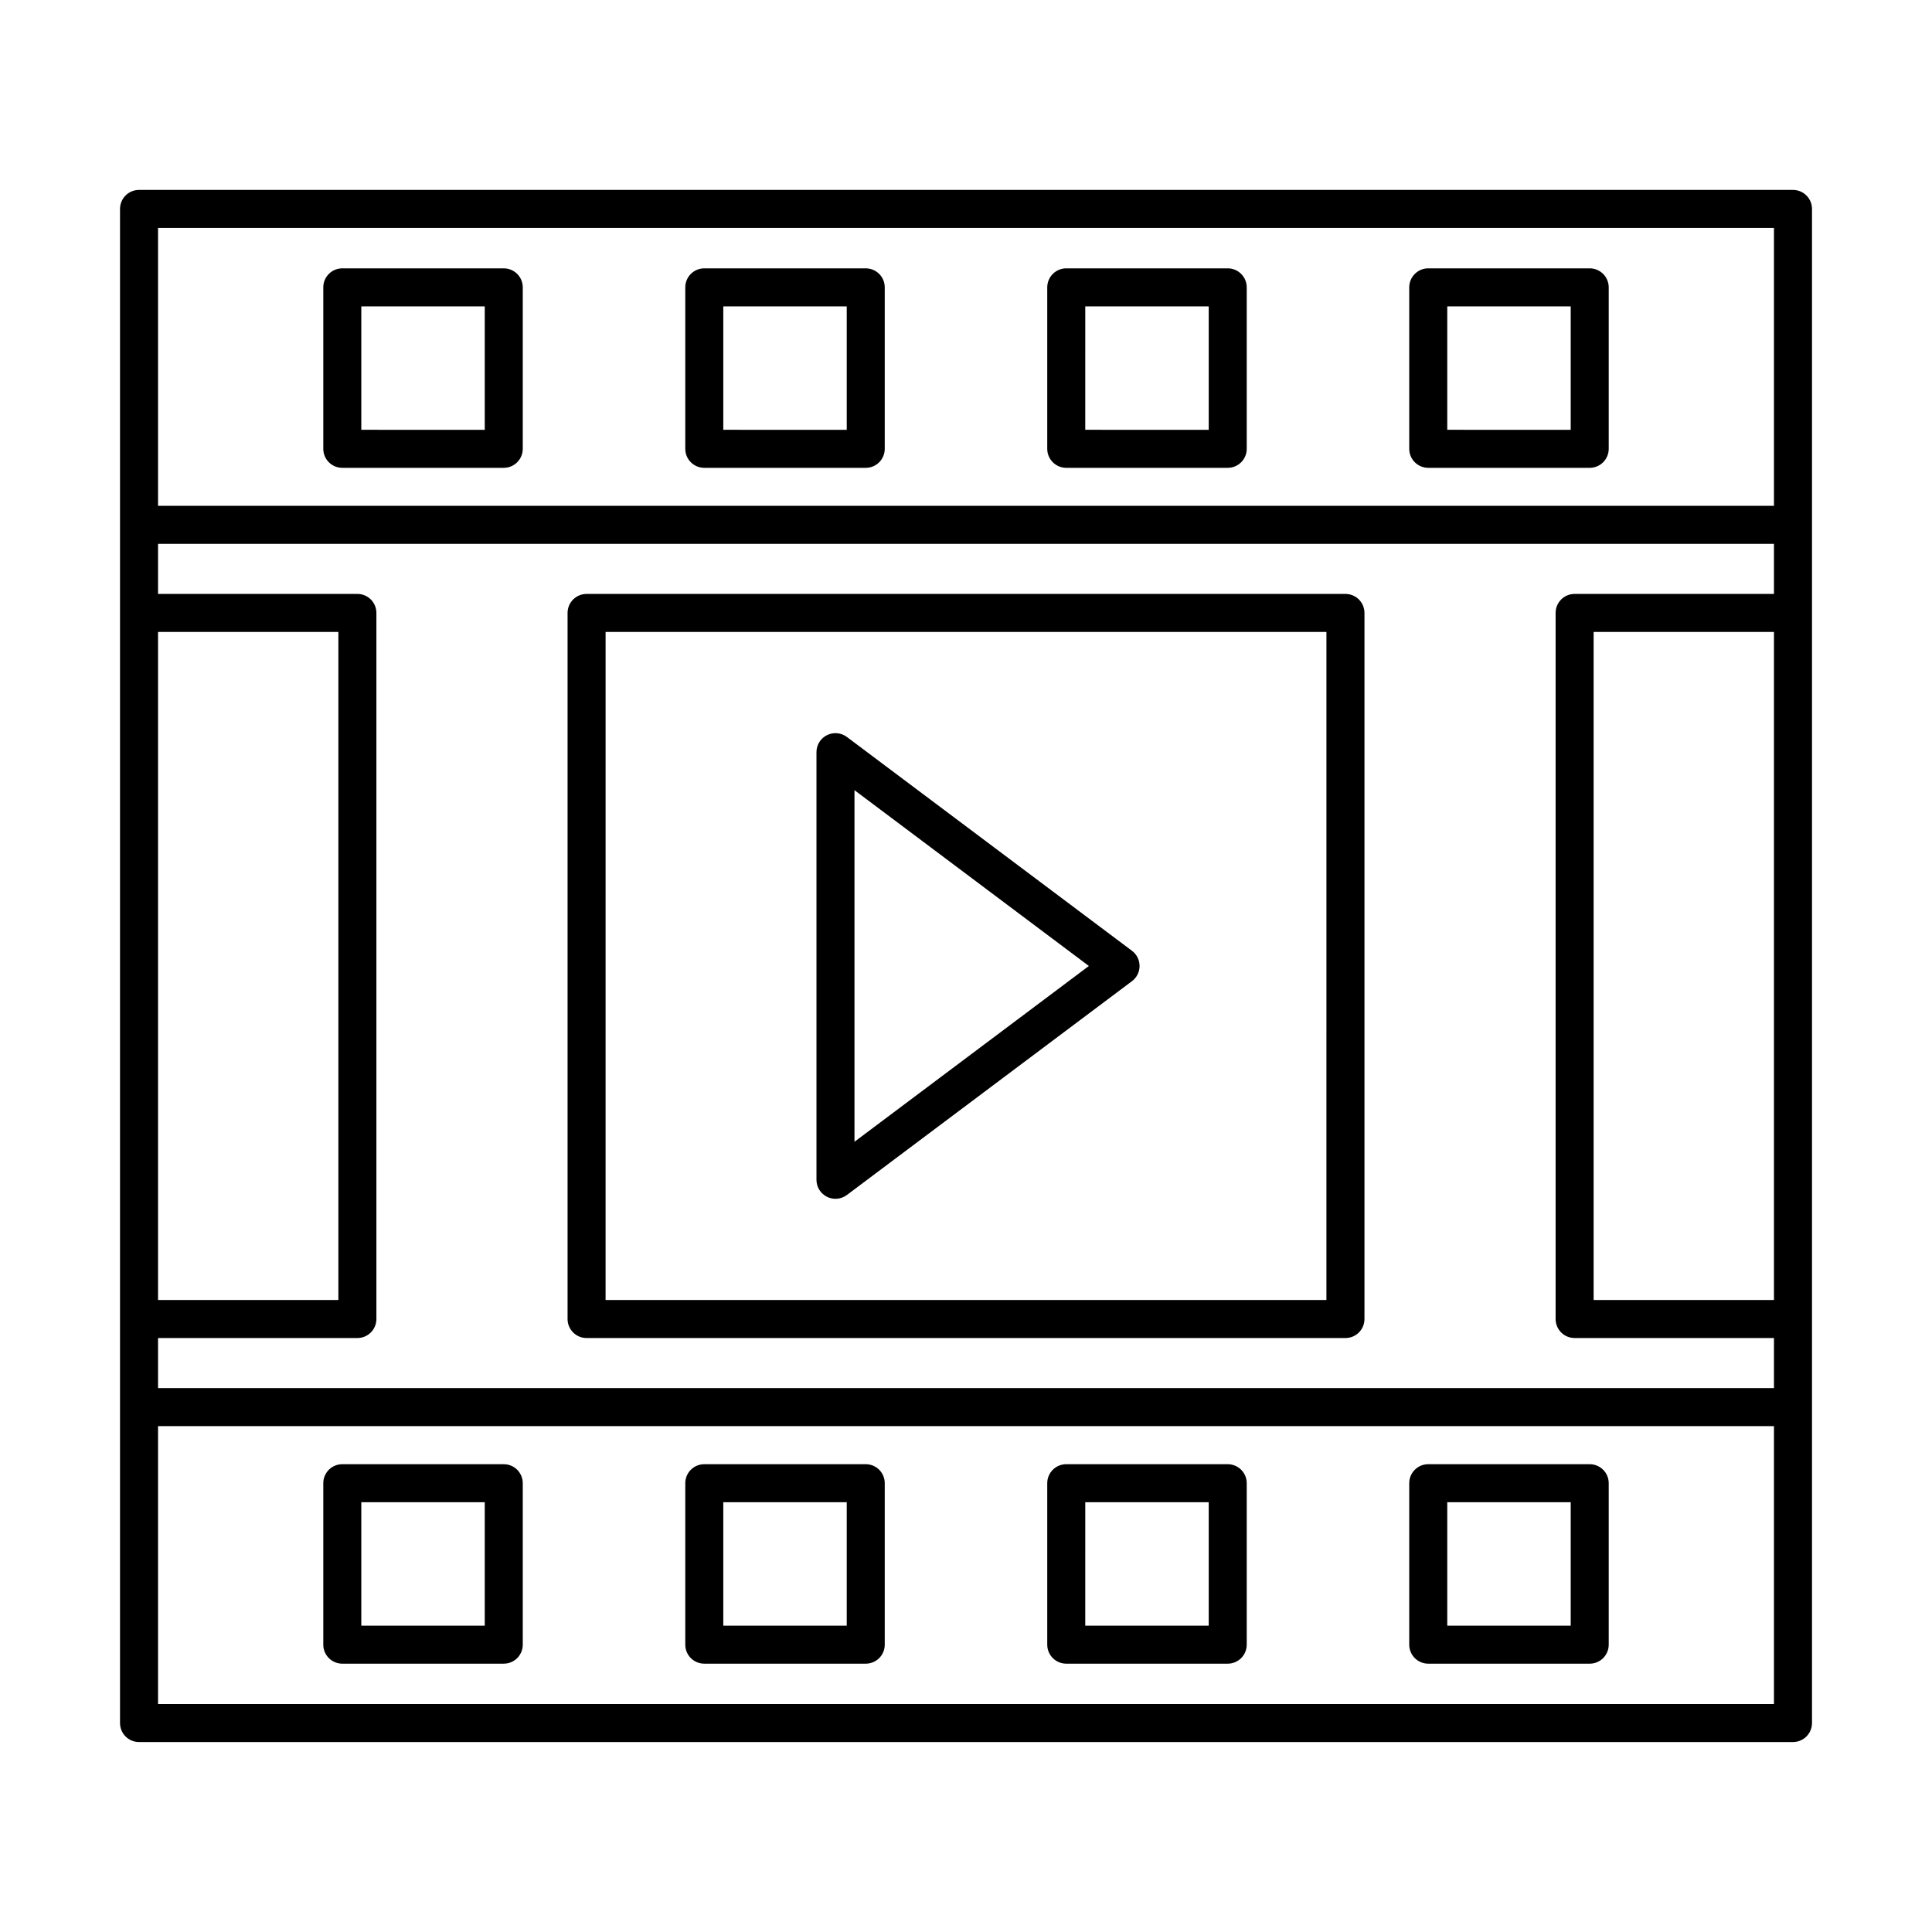
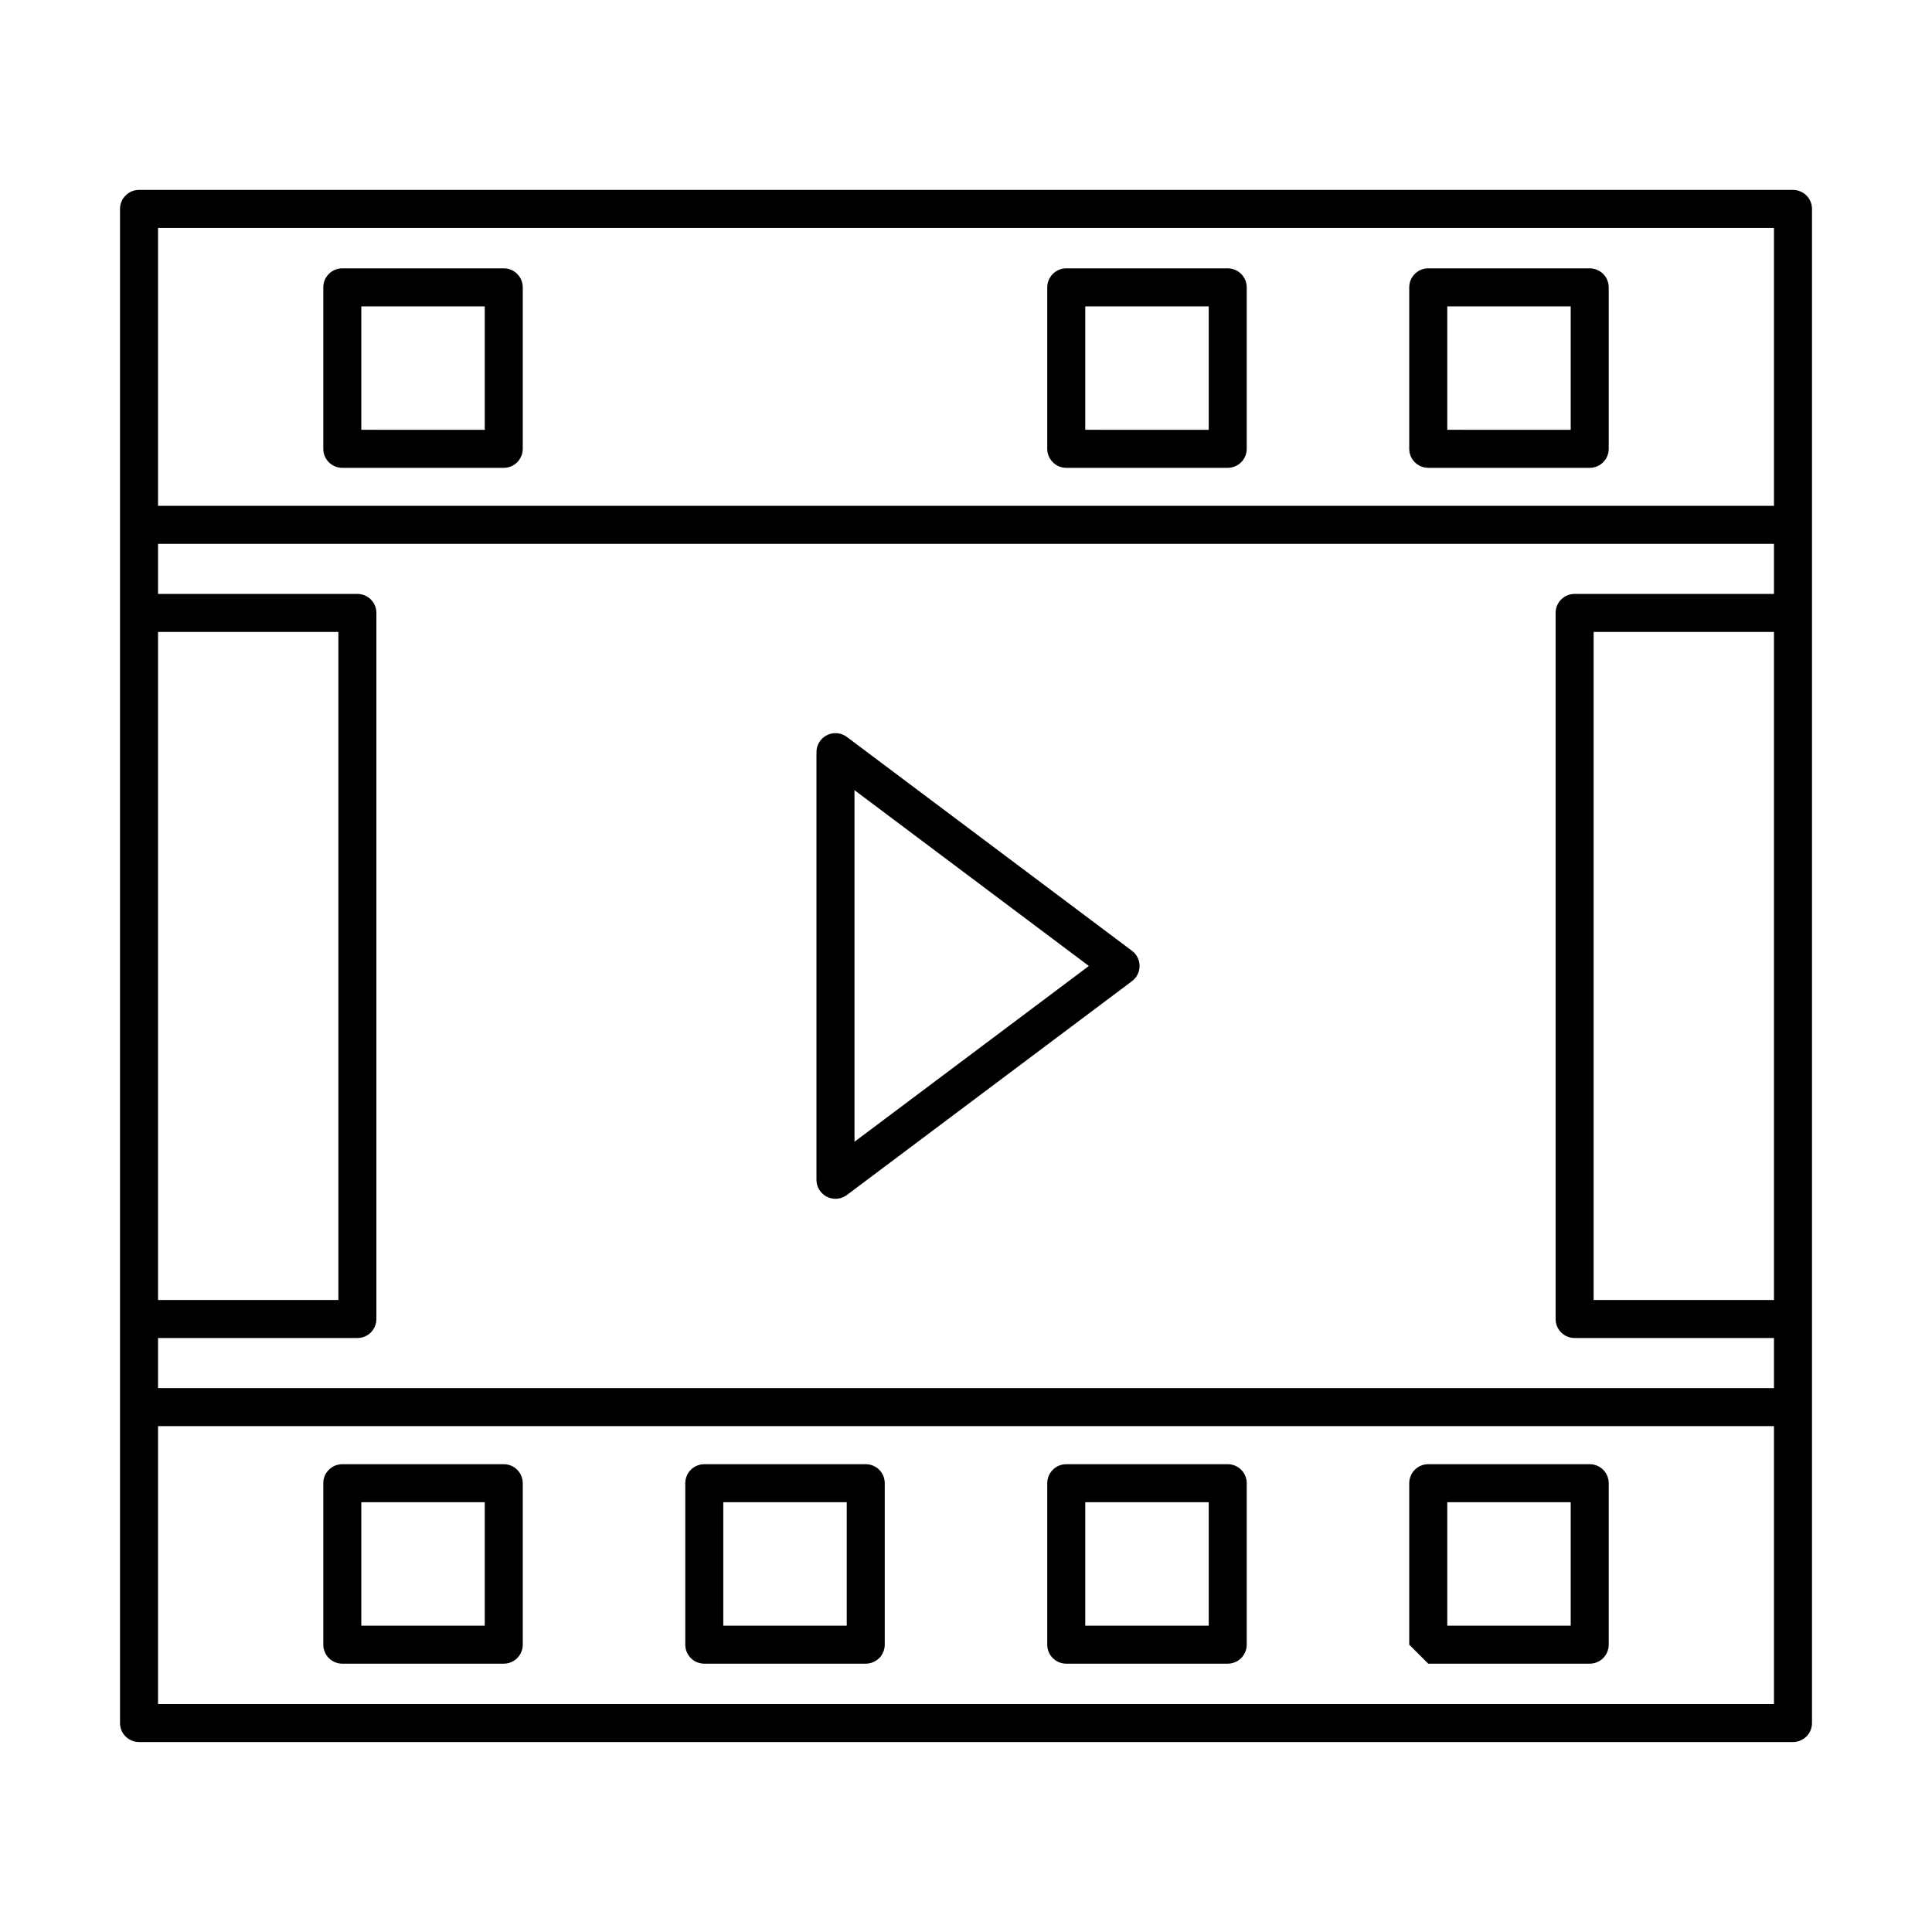
<svg xmlns="http://www.w3.org/2000/svg" fill="#000000" width="800px" height="800px" version="1.1" viewBox="144 144 512 512">
  <g>
    <path d="m619.16 194.33h-438.32c-1.336 0-2.617 0.531-3.562 1.477-0.945 0.945-1.473 2.227-1.473 3.562v401.25c0 1.34 0.527 2.621 1.473 3.566 0.945 0.941 2.227 1.473 3.562 1.473h438.32c1.336 0 2.617-0.531 3.562-1.473 0.945-0.945 1.477-2.227 1.477-3.566v-401.25c0-1.336-0.531-2.617-1.477-3.562-0.945-0.945-2.227-1.477-3.562-1.477zm-433.28 117.14h47.793v177.04h-47.793zm428.24 284.11-428.24 0.004v-73.648h428.24zm0-107.07-47.793 0.004v-177.04h47.793zm0-187.12-52.832 0.004c-1.336 0-2.617 0.531-3.562 1.473-0.945 0.945-1.477 2.227-1.473 3.566v187.12c-0.004 1.336 0.527 2.617 1.473 3.562 0.945 0.945 2.227 1.477 3.562 1.473h52.832v13.27h-428.24v-13.27h52.832c1.336 0.004 2.617-0.527 3.562-1.473 0.945-0.945 1.477-2.227 1.477-3.562v-187.12c0-1.34-0.531-2.621-1.477-3.566-0.945-0.941-2.227-1.473-3.562-1.473h-52.832v-13.27h428.24zm0-23.344h-428.24v-73.645h428.24z" />
    <path d="m368.43 339.3c-1.523-1.145-3.566-1.332-5.277-0.477-1.707 0.852-2.785 2.598-2.781 4.508v113.33c-0.004 1.906 1.078 3.652 2.785 4.504 1.707 0.855 3.746 0.668 5.273-0.477l75.551-56.664c1.27-0.949 2.016-2.445 2.016-4.027 0-1.586-0.746-3.078-2.016-4.031zm2.016 107.28v-93.176l62.117 46.59z" />
-     <path d="m299.45 498.59h201.11c1.336 0.004 2.617-0.527 3.562-1.473 0.945-0.945 1.477-2.227 1.477-3.562v-187.12c0-1.34-0.531-2.621-1.477-3.566-0.945-0.941-2.227-1.473-3.562-1.473h-201.11c-1.336 0-2.617 0.531-3.562 1.473-0.945 0.945-1.477 2.227-1.477 3.566v187.12c0 1.336 0.531 2.617 1.477 3.562 0.945 0.945 2.227 1.477 3.562 1.473zm5.039-187.12h191.03l-0.004 177.04h-191.03z" />
    <path d="m234.71 267.98h42.789c1.336 0 2.621-0.531 3.562-1.477 0.945-0.945 1.477-2.227 1.477-3.562v-42.789c0-1.336-0.531-2.617-1.477-3.562-0.941-0.945-2.227-1.477-3.562-1.477h-42.789c-1.336 0-2.617 0.531-3.562 1.477-0.945 0.945-1.477 2.227-1.473 3.562v42.789c-0.004 1.336 0.527 2.617 1.473 3.562 0.945 0.945 2.227 1.477 3.562 1.477zm5.039-42.789h32.715v32.715l-32.715-0.004z" />
-     <path d="m330.64 267.98h42.793c1.336 0 2.617-0.531 3.562-1.477 0.945-0.945 1.473-2.227 1.473-3.562v-42.789c0-1.336-0.527-2.617-1.473-3.562-0.945-0.945-2.227-1.477-3.562-1.477h-42.793c-1.336 0-2.617 0.531-3.562 1.477-0.945 0.945-1.473 2.227-1.473 3.562v42.789c0 1.336 0.527 2.617 1.473 3.562 0.945 0.945 2.227 1.477 3.562 1.477zm5.039-42.789h32.715v32.715l-32.715-0.004z" />
    <path d="m426.57 267.98h42.789c1.336 0 2.617-0.531 3.562-1.477s1.477-2.227 1.477-3.562v-42.789c0-1.336-0.531-2.617-1.477-3.562-0.945-0.945-2.227-1.477-3.562-1.477h-42.789c-1.336 0-2.621 0.531-3.562 1.477-0.945 0.945-1.477 2.227-1.477 3.562v42.789c0 1.336 0.531 2.617 1.477 3.562 0.941 0.945 2.227 1.477 3.562 1.477zm5.039-42.789h32.715v32.715l-32.719-0.004z" />
    <path d="m522.5 267.98h42.789c1.336 0 2.617-0.531 3.562-1.477 0.945-0.945 1.477-2.227 1.477-3.562v-42.789c0-1.336-0.531-2.617-1.477-3.562-0.945-0.945-2.227-1.477-3.562-1.477h-42.789c-1.336 0-2.617 0.531-3.562 1.477-0.945 0.945-1.477 2.227-1.477 3.562v42.789c0 1.336 0.531 2.617 1.477 3.562s2.227 1.477 3.562 1.477zm5.039-42.789h32.715v32.715l-32.715-0.004z" />
    <path d="m234.71 584.89h42.789c1.336 0 2.621-0.531 3.562-1.473 0.945-0.945 1.477-2.227 1.477-3.562v-42.793c0-1.336-0.531-2.617-1.477-3.562-0.941-0.945-2.227-1.473-3.562-1.473h-42.789c-1.336 0-2.617 0.527-3.562 1.473-0.945 0.945-1.477 2.227-1.473 3.562v42.793c-0.004 1.336 0.527 2.617 1.473 3.562 0.945 0.941 2.227 1.473 3.562 1.473zm5.039-42.789h32.715v32.715h-32.715z" />
    <path d="m330.64 584.89h42.793c1.336 0 2.617-0.531 3.562-1.473 0.945-0.945 1.473-2.227 1.473-3.562v-42.793c0-1.336-0.527-2.617-1.473-3.562-0.945-0.945-2.227-1.473-3.562-1.473h-42.793c-1.336 0-2.617 0.527-3.562 1.473-0.945 0.945-1.473 2.227-1.473 3.562v42.793c0 1.336 0.527 2.617 1.473 3.562 0.945 0.941 2.227 1.473 3.562 1.473zm5.039-42.789h32.715v32.715h-32.715z" />
    <path d="m426.57 584.89h42.789c1.336 0 2.617-0.531 3.562-1.473 0.945-0.945 1.477-2.227 1.477-3.562v-42.793c0-1.336-0.531-2.617-1.477-3.562-0.945-0.945-2.227-1.473-3.562-1.473h-42.789c-1.336 0-2.621 0.527-3.562 1.473-0.945 0.945-1.477 2.227-1.477 3.562v42.793c0 1.336 0.531 2.617 1.477 3.562 0.941 0.941 2.227 1.473 3.562 1.473zm5.039-42.789h32.715v32.715h-32.719z" />
-     <path d="m522.5 584.89h42.789c1.336 0 2.617-0.531 3.562-1.473 0.945-0.945 1.477-2.227 1.477-3.562v-42.793c0-1.336-0.531-2.617-1.477-3.562-0.945-0.945-2.227-1.473-3.562-1.473h-42.789c-1.336 0-2.617 0.527-3.562 1.473-0.945 0.945-1.477 2.227-1.477 3.562v42.793c0 1.336 0.531 2.617 1.477 3.562 0.945 0.941 2.227 1.473 3.562 1.473zm5.039-42.789h32.715v32.715h-32.715z" />
+     <path d="m522.5 584.89h42.789c1.336 0 2.617-0.531 3.562-1.473 0.945-0.945 1.477-2.227 1.477-3.562v-42.793c0-1.336-0.531-2.617-1.477-3.562-0.945-0.945-2.227-1.473-3.562-1.473h-42.789c-1.336 0-2.617 0.527-3.562 1.473-0.945 0.945-1.477 2.227-1.477 3.562v42.793zm5.039-42.789h32.715v32.715h-32.715z" />
  </g>
</svg>